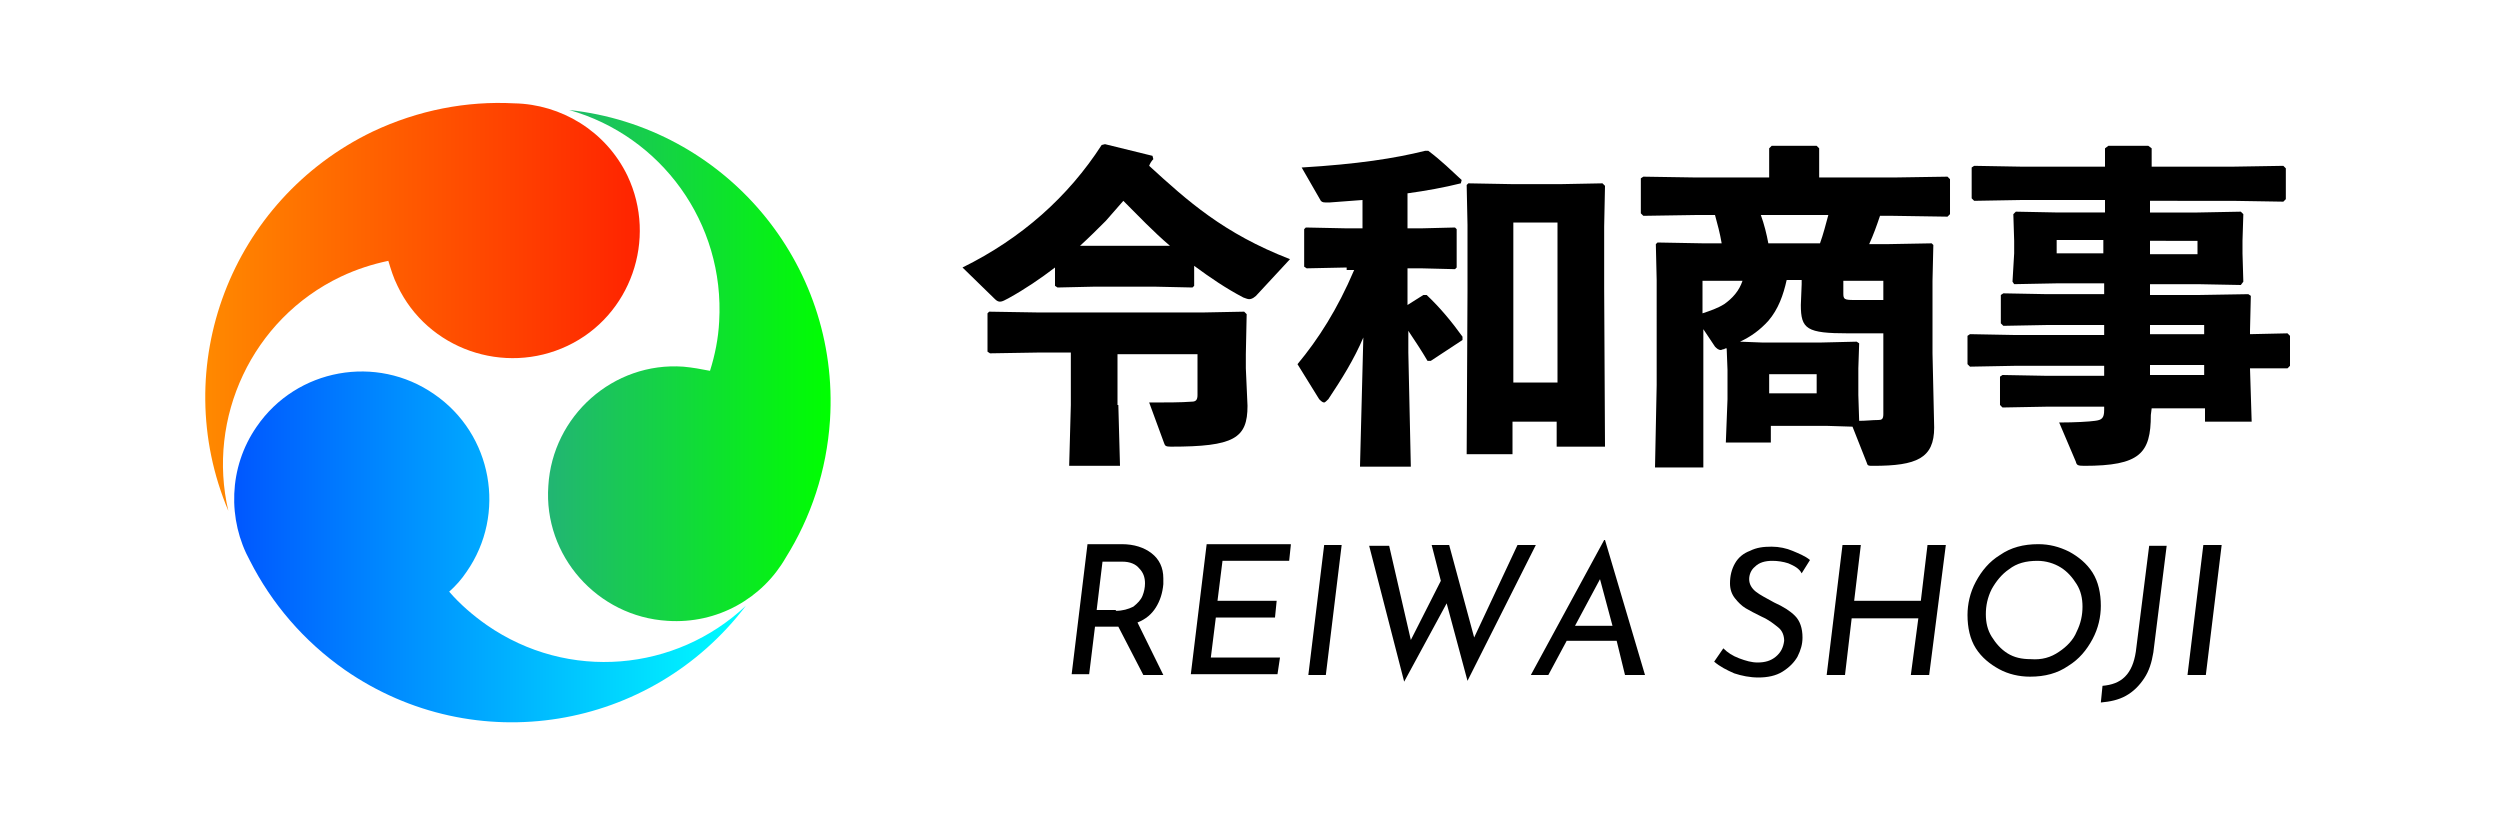
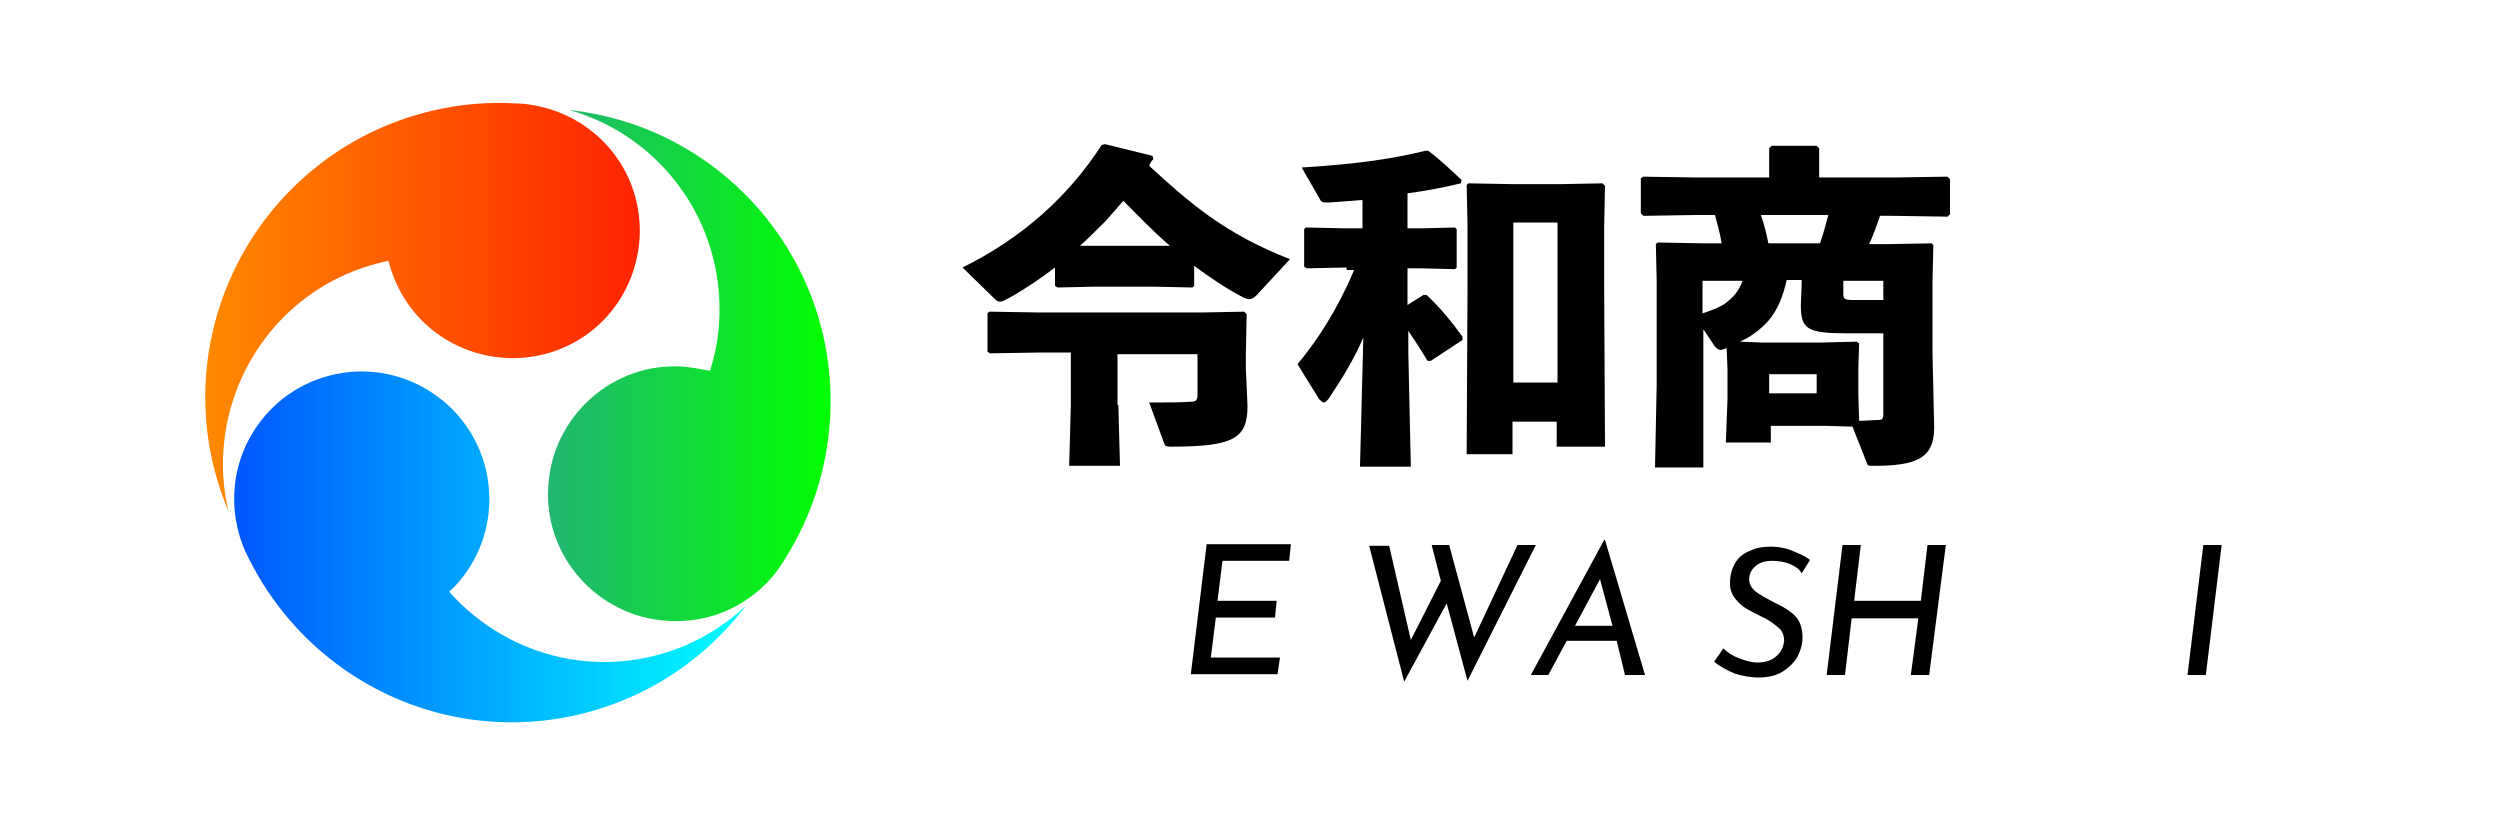
<svg xmlns="http://www.w3.org/2000/svg" version="1.1" id="レイヤー_1" x="0px" y="0px" viewBox="0 0 300 100" style="enable-background:new 0 0 300 100;" xml:space="preserve">
  <style type="text/css">
	.st0{fill:url(#SVGID_1_);}
	.st1{fill:url(#SVGID_00000065051481202848610120000005000155669734612410_);}
	.st2{fill:url(#SVGID_00000178195155261890245850000013091893146361240212_);}
</style>
  <g>
    <path d="M143.3,34.3l-0.2,0.2l-4.5-0.1h-7.3l-4.4,0.1l-0.3-0.2v-2.2c-1.7,1.3-3.6,2.6-5.6,3.7c-0.4,0.2-0.7,0.4-1,0.4   c-0.2,0-0.4-0.1-0.6-0.3l-3.9-3.8c7.1-3.5,12.7-8.5,16.7-14.7l0.4-0.1l5.7,1.4l0.1,0.4c-0.2,0.2-0.4,0.5-0.5,0.8   c4.6,4.2,8.9,8.1,16.9,11.2l-3.8,4.1c-0.4,0.5-0.8,0.7-1.1,0.7c-0.2,0-0.4-0.1-0.7-0.2c-2.1-1.1-4-2.4-5.9-3.8V34.3z M134.2,48.6   l0.2,7.3h-6.1l0.2-7.3v-6.3h-3.6l-6.1,0.1l-0.3-0.2v-4.6l0.2-0.2l6.1,0.1h19.4l5.1-0.1l0.3,0.3l-0.1,4.8v1.7l0.2,4.5   c0,3.9-1.6,4.9-9.2,4.9c-0.6,0-0.7-0.1-0.8-0.4l-1.8-4.9c2,0,3.8,0,5.1-0.1c0.5,0,0.7-0.2,0.7-0.8v-4.9h-9.6V48.6z M140.4,29.5   c-2-1.7-3.8-3.6-5.6-5.4c-0.7,0.8-1.4,1.6-2.1,2.4c-1,1-2,2-3.1,3l1.6,0h7.3L140.4,29.5z" />
    <path d="M161.6,32.1l-4.8,0.1l-0.3-0.2v-4.5l0.2-0.2l4.8,0.1h2V24c-1.4,0.1-2.7,0.2-4,0.3c-0.7,0-0.8,0-1-0.2l-2.3-4   c6.7-0.4,11.2-1.1,14.8-2l0.4,0c1.6,1.2,2.8,2.4,4,3.5l-0.1,0.4c-2,0.5-4.2,0.9-6.4,1.2v4.2h1.7l4-0.1l0.2,0.2v4.6l-0.2,0.2l-4-0.1   h-1.7v4.4l1.9-1.2l0.4,0c1.6,1.5,3,3.2,4.3,5l0,0.4l-3.8,2.5l-0.4,0c-0.7-1.2-1.5-2.4-2.3-3.6v2.6l0.3,13.7h-6.1l0.4-15.5   c-1.1,2.6-2.6,5-4.2,7.4c-0.2,0.2-0.4,0.4-0.5,0.4c-0.2,0-0.4-0.2-0.6-0.4l-2.6-4.2c2.5-3,4.8-6.6,6.8-11.3H161.6z M181.6,54.5H176   l0.1-19.6V27l-0.1-4.8l0.2-0.2l5.5,0.1h5.4l5.2-0.1l0.3,0.3l-0.1,4.9v7.4l0.1,19h-5.8v-3h-5.3V54.5z M186.9,45.8V26.7h-5.3v19.2   H186.9z" />
    <path d="M212.3,53.1h-5.2l0.2-5.2v-3.5l-0.1-2.6c-0.1,0-0.2,0-0.3,0.1c-0.2,0-0.3,0.1-0.4,0.1c-0.3,0-0.5-0.2-0.7-0.4l-1.4-2.1   v16.6h-5.8l0.2-9.9V33.6l-0.1-4.3l0.2-0.2l5.5,0.1h2.2c-0.2-1.2-0.5-2.3-0.8-3.4h-2.2l-6.4,0.1l-0.3-0.3v-4.2l0.3-0.2l6.4,0.1h8.7   v-3.5l0.3-0.3h5.4l0.3,0.3v3.5h8.9l6.5-0.1l0.3,0.3v4.2l-0.3,0.3l-6.5-0.1h-1.6c-0.4,1.2-0.8,2.3-1.3,3.4h2l5.5-0.1l0.2,0.2   l-0.1,4.3v8.7l0.2,8.9c0,3.7-2.1,4.6-7.3,4.6c-0.6,0-0.7,0-0.8-0.4l-1.7-4.3l-3.2-0.1h-6.6V53.1z M204.3,33.7v3.9   c0.9-0.3,1.8-0.6,2.6-1.1c1-0.7,1.8-1.6,2.2-2.8H204.3z M222.8,41l0.3,0.2l-0.1,3v3.2l0.1,3.1c0.8,0,1.6-0.1,2.3-0.1   c0.4,0,0.6-0.1,0.6-0.7v-9.7h-4.2c-5,0-5.7-0.5-5.7-3.4l0.1-2.5v-0.5h-1.8c-0.4,1.8-1,3.5-2.2,4.9c-1,1.1-2.1,1.9-3.4,2.5l2.6,0.1   h7.2L222.8,41z M211.3,25.8c0.4,1.1,0.7,2.3,0.9,3.4h6.2c0.4-1.1,0.7-2.3,1-3.4H211.3z M212.3,44.9v2.3h5.7v-2.3H212.3z M226,33.7   h-4.8v1.5c0,0.7,0.1,0.8,1.3,0.8h3.5V33.7z" />
-     <path d="M258.1,49.8c0,4.6-1.3,6.1-8,6.1c-0.8,0-0.9-0.1-1-0.5l-2-4.7c1.9,0,3.6-0.1,4.3-0.2c0.8-0.1,1.1-0.3,1.1-1.3v-0.4h-6.8   l-5.4,0.1l-0.3-0.3v-3.4l0.3-0.2l5.4,0.1h6.8v-1.2h-10.8l-5.3,0.1l-0.3-0.3v-3.4l0.3-0.2l5.3,0.1h10.8V39h-6.8l-5.3,0.1l-0.3-0.3   v-3.4l0.3-0.2l5.3,0.1h6.8v-1.3h-5.6l-5.2,0.1l-0.2-0.3l0.2-3.4v-1.5l-0.1-3.2l0.3-0.3l5.1,0.1h5.6V24h-10l-5.7,0.1l-0.3-0.3v-3.7   l0.3-0.2l5.7,0.1h10v-2.2l0.4-0.3h4.8l0.4,0.3V20h9.7l6.1-0.1l0.3,0.3v3.7l-0.3,0.3l-6.1-0.1H258v1.4h5.7l5.2-0.1l0.3,0.3l-0.1,3.2   v1.5l0.1,3.4l-0.3,0.4l-5.2-0.1H258v1.3h5.8l6-0.1l0.3,0.2l-0.1,4.2v0.4l4.5-0.1l0.3,0.3v3.6l-0.3,0.3l-4.5,0l0.2,6.4h-5.6v-1.6   h-6.4L258.1,49.8z M246.8,28.8v1.6h5.6v-1.6H246.8z M258,30.5h5.7v-1.6H258V30.5z M264.5,40.1V39H258v1.1H264.5z M264.5,45v-1.2   H258l0,1.2H264.5z" />
  </g>
  <g>
-     <path d="M138.7,72.9c-0.5,0.8-1.2,1.4-2.2,1.8l3.1,6.3h-2.4l-3-5.8c-0.1,0-0.3,0-0.5,0h-2.3l-0.7,5.7h-2.1l1.9-15.6h4.1   c1.5,0,2.7,0.4,3.6,1.1c0.9,0.7,1.4,1.7,1.4,3c0,0.2,0,0.4,0,0.7C139.5,71.2,139.2,72.1,138.7,72.9z M133.9,73.3   c0.8,0,1.5-0.2,2.1-0.5c0.5-0.4,0.9-0.8,1.1-1.3c0.2-0.5,0.3-1,0.3-1.5c0-0.7-0.2-1.3-0.7-1.8c-0.4-0.5-1.1-0.8-2-0.8h-2.4   l-0.7,5.8H133.9z" />
    <path d="M154.9,65.4l-0.2,1.9h-8l-0.6,4.8h7.1l-0.2,2h-7.1l-0.6,4.8h8.3l-0.3,2h-10.4l1.9-15.6H154.9z" />
-     <path d="M161,65.4L159.1,81H157l1.9-15.6H161z" />
    <path d="M176.1,81.7l-2.5-9.3l-5.1,9.4l-4.2-16.3h2.4l2.6,11.3l3.6-7.1l-1.1-4.3h2.1l3,11.1l5.2-11.1h2.2L176.1,81.7z" />
    <path d="M194,76.9h-6l-2.2,4.1h-2.1l8.8-16.2h0.1l4.8,16.2h-2.4L194,76.9z M193.5,75.1l-1.5-5.6l-3,5.6H193.5z" />
    <path d="M214.6,67.6c-0.6-0.2-1.3-0.3-1.9-0.3c-0.9,0-1.6,0.2-2.1,0.7c-0.5,0.4-0.7,1-0.7,1.5c0,0.6,0.3,1.1,0.8,1.5   c0.5,0.4,1.3,0.8,2.2,1.3c1.1,0.5,1.9,1,2.5,1.6c0.6,0.6,0.9,1.5,0.9,2.6c0,0.8-0.2,1.5-0.6,2.3c-0.4,0.7-1,1.3-1.8,1.8   c-0.8,0.5-1.8,0.7-2.9,0.7c-1,0-2-0.2-2.9-0.5c-0.9-0.4-1.7-0.8-2.4-1.4l1.1-1.6c0.5,0.5,1.1,0.9,1.9,1.2c0.8,0.3,1.5,0.5,2.2,0.5   c0.9,0,1.6-0.2,2.2-0.7c0.6-0.5,0.9-1.1,1-1.9c0-0.6-0.2-1.2-0.7-1.6c-0.5-0.4-1.1-0.9-2-1.3c-0.8-0.4-1.4-0.7-1.9-1   c-0.5-0.3-0.9-0.7-1.3-1.2c-0.4-0.5-0.6-1.1-0.6-1.8c0-0.9,0.2-1.7,0.6-2.4c0.4-0.7,1-1.2,1.8-1.5c0.8-0.4,1.6-0.5,2.6-0.5   c0.9,0,1.8,0.2,2.5,0.5c0.7,0.3,1.5,0.6,2.1,1.1l-1,1.6C215.9,68.2,215.3,67.9,214.6,67.6z" />
    <path d="M231.5,81h-2.2l0.9-6.8h-8l-0.8,6.8h-2.2l1.9-15.6h2.2l-0.8,6.7h8l0.8-6.7h2.2L231.5,81z" />
-     <path d="M239.9,80.3c-1.1-0.6-2.1-1.4-2.8-2.5c-0.7-1.1-1-2.5-1-4c0-1.3,0.3-2.7,1-4s1.6-2.4,2.9-3.2c1.3-0.9,2.8-1.3,4.6-1.3   c1.3,0,2.5,0.3,3.7,0.9c1.1,0.6,2.1,1.4,2.8,2.5c0.7,1.1,1,2.5,1,4c0,1.3-0.3,2.7-1,4c-0.7,1.3-1.6,2.4-2.9,3.2   c-1.3,0.9-2.8,1.3-4.6,1.3C242.3,81.2,241,80.9,239.9,80.3z M247.1,78.2c0.9-0.6,1.7-1.4,2.1-2.4c0.5-1,0.7-2,0.7-3   c0-1-0.2-1.9-0.7-2.7c-0.5-0.8-1.1-1.5-1.9-2c-0.8-0.5-1.8-0.8-2.8-0.8c-1.4,0-2.5,0.3-3.4,1c-0.9,0.6-1.6,1.5-2.1,2.4   c-0.5,1-0.7,2-0.7,3c0,1,0.2,1.9,0.7,2.7c0.5,0.8,1.1,1.5,1.9,2s1.7,0.7,2.8,0.7C245,79.2,246.1,78.9,247.1,78.2z" />
-     <path d="M257.3,81.4c-0.6,0.9-1.3,1.6-2.2,2.1c-0.9,0.5-1.9,0.7-3,0.8l0.2-2c1.1-0.1,2-0.4,2.7-1.1c0.7-0.7,1.1-1.7,1.3-3l1.6-12.7   h2.1l-1.6,12.8C258.2,79.5,257.9,80.5,257.3,81.4z" />
    <path d="M266.6,65.4L264.7,81h-2.2l1.9-15.6H266.6z" />
  </g>
  <linearGradient id="SVGID_1_" gradientUnits="userSpaceOnUse" x1="24.652" y1="36.841" x2="76.844" y2="36.841">
    <stop offset="0" style="stop-color:#FF8D00" />
    <stop offset="0" style="stop-color:#FF8900" />
    <stop offset="1" style="stop-color:#FF2300" />
  </linearGradient>
  <path class="st0" d="M44.7,15.8c5.5-2.6,11.3-3.7,17-3.4c5.6,0.1,11,3.3,13.6,8.7c3.6,7.6,0.4,16.8-7.2,20.4  c-7.6,3.6-16.8,0.4-20.4-7.2c-0.5-1-0.8-2-1.1-3c-1.9,0.4-3.8,1-5.7,1.9c-10.7,5.1-16.1,17-13.5,28.1C20.1,44,27.7,24,44.7,15.8z" />
  <linearGradient id="SVGID_00000061461202182935620880000002270928446011365790_" gradientUnits="userSpaceOnUse" x1="28.096" y1="65.662" x2="89.489" y2="65.662">
    <stop offset="0" style="stop-color:#0057FF" />
    <stop offset="1" style="stop-color:#00FFFF" />
  </linearGradient>
  <path style="fill:url(#SVGID_00000061461202182935620880000002270928446011365790_);" d="M41.4,80.4c-5-3.5-8.8-8-11.4-13.1  c-2.7-4.9-2.6-11.2,0.8-16.1c4.8-7,14.4-8.7,21.3-3.9c7,4.8,8.7,14.4,3.9,21.3c-0.6,0.9-1.3,1.7-2.1,2.4c1.3,1.5,2.8,2.8,4.5,4  c9.8,6.8,22.7,5.6,31.1-2.3C78.1,87.7,57,91.2,41.4,80.4z" />
  <linearGradient id="SVGID_00000178187107668167621850000003737858099805054899_" gradientUnits="userSpaceOnUse" x1="65.732" y1="43.853" x2="99.706" y2="43.853">
    <stop offset="0" style="stop-color:#22B573" />
    <stop offset="1" style="stop-color:#00FF00" />
  </linearGradient>
  <path style="fill:url(#SVGID_00000178187107668167621850000003737858099805054899_);" d="M99.6,50.4c-0.4,6.1-2.3,11.7-5.3,16.5  c-2.8,4.9-8.2,8-14.2,7.6c-8.4-0.5-14.9-7.8-14.3-16.2c0.5-8.4,7.8-14.9,16.2-14.3c1.1,0.1,2.2,0.3,3.2,0.5c0.6-1.9,1-3.9,1.1-5.9  c0.7-11.9-7-22.3-18-25.4C86.9,15.2,100.8,31.5,99.6,50.4z" />
</svg>